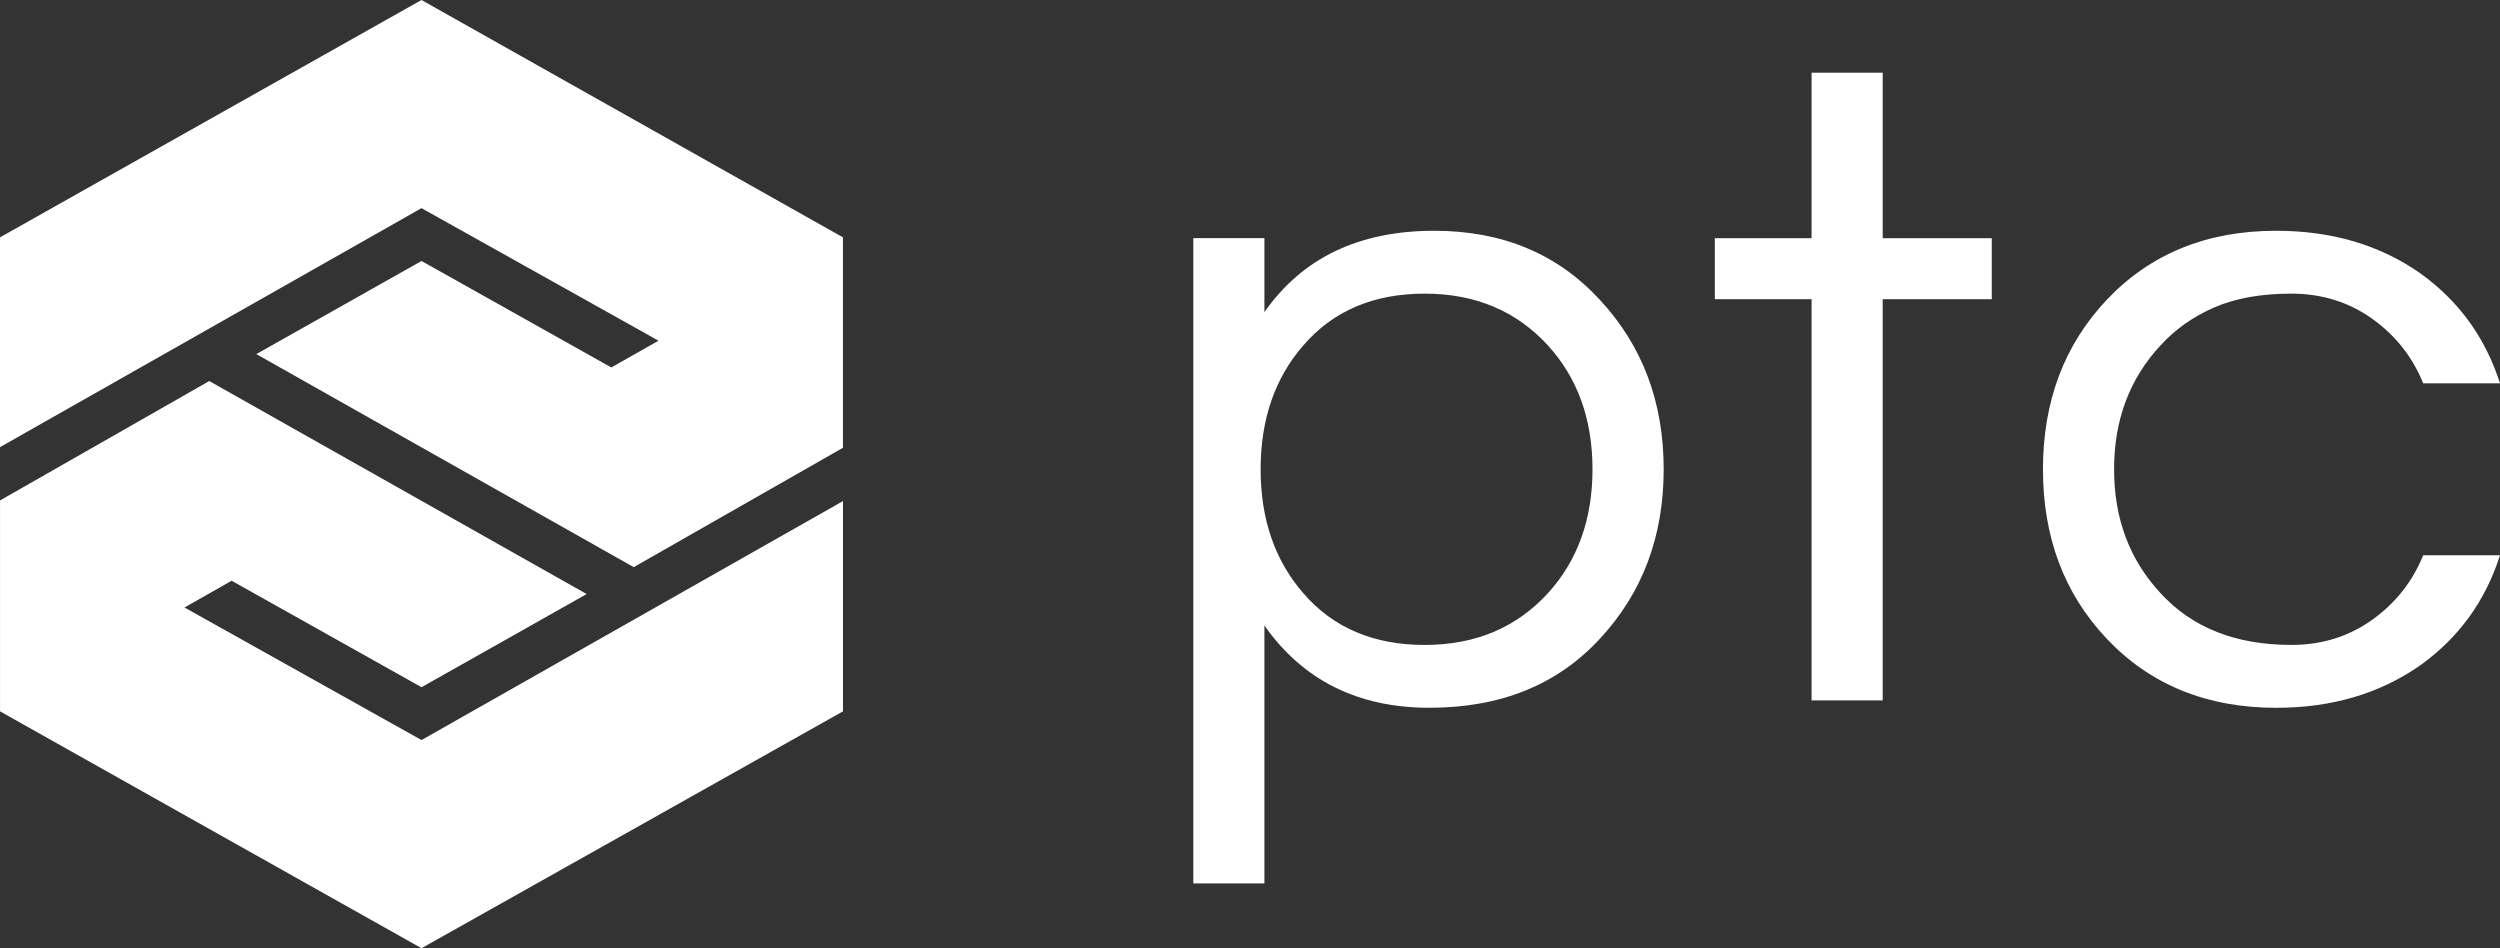
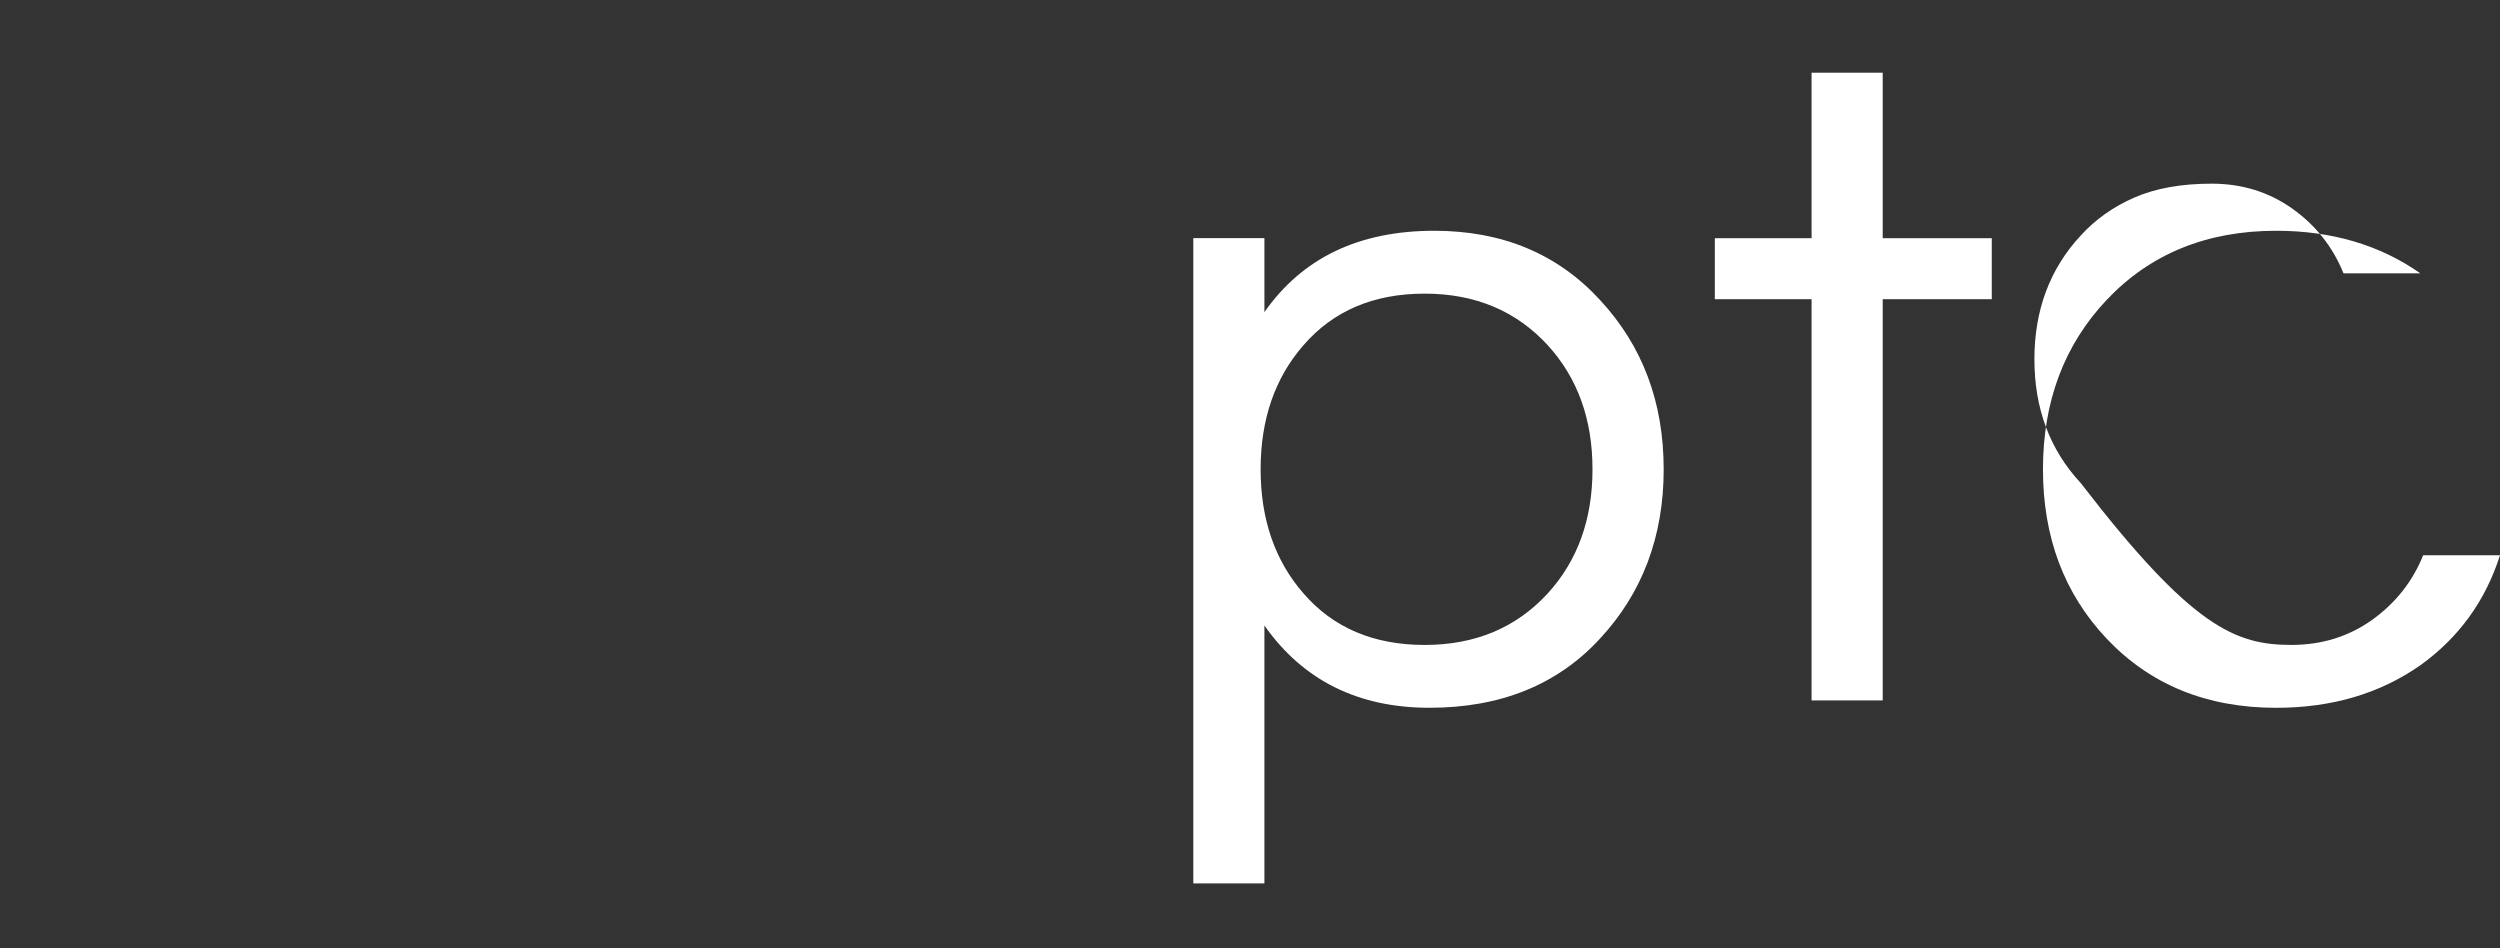
<svg xmlns="http://www.w3.org/2000/svg" version="1.1" id="Layer_1" x="0px" y="0px" viewBox="0 0 142.013 53.864" style="enable-background:new 0 0 142.013 53.864;" xml:space="preserve">
  <rect x="0" y="0" width="142.013" height="53.864" fill="#333333" stroke="none" />
-   <polyline style="fill:#FFFFFF;" points="23.943,0 0,13.483 0,25.4 23.943,11.824 37.406,19.354 34.726,20.873 23.943,14.826   14.56,20.115 35.999,32.217 47.884,25.436 47.884,13.483 " />
-   <polyline style="fill:#FFFFFF;" points="0.002,28.427 0.002,40.409 23.944,53.864 47.885,40.409 47.885,28.464 23.944,42.039   10.479,34.508 13.158,32.989 23.944,39.037 33.324,33.745 11.887,21.645 " />
  <path style="fill:#FFFFFF;" d="M80.929,16.68c-2.909,0-5.206,0.983-6.895,2.942c-1.615,1.855-2.424,4.199-2.424,7.036  c0,2.836,0.809,5.182,2.424,7.038c1.689,1.96,3.986,2.94,6.895,2.94c2.875,0,5.206-0.98,7.001-2.94  c1.689-1.856,2.532-4.202,2.532-7.038c0-2.837-0.843-5.181-2.532-7.036C86.135,17.663,83.804,16.68,80.929,16.68 M71.825,17.731  c2.154-3.08,5.368-4.622,9.645-4.622c3.878,0,7.017,1.314,9.425,3.939c2.404,2.592,3.611,5.794,3.611,9.61  c0,3.817-1.207,7.019-3.611,9.611c-2.408,2.622-5.639,3.936-9.695,3.936c-4.058,0-7.183-1.558-9.375-4.673v14.65h-4.039V13.529  h4.039V17.731z" />
  <polyline style="fill:#FFFFFF;" points="102.907,39.787 102.907,16.996 97.411,16.996 97.411,13.531 102.907,13.531 102.907,4.13   106.947,4.13 106.947,13.531 113.143,13.531 113.143,16.996 106.947,16.996 106.947,39.787 " />
-   <path style="fill:#FFFFFF;" d="M130.162,36.635c1.724,0,3.25-0.472,4.578-1.417c1.331-0.949,2.299-2.17,2.91-3.676h4.363  c-0.826,2.592-2.334,4.674-4.526,6.249c-2.297,1.609-5.027,2.416-8.19,2.416c-3.946,0-7.162-1.315-9.639-3.94  c-2.406-2.555-3.607-5.758-3.607-9.609s1.201-7.053,3.607-9.61c2.477-2.626,5.693-3.939,9.639-3.939c3.163,0,5.893,0.806,8.19,2.418  c2.192,1.574,3.7,3.659,4.526,6.247h-4.363c-0.611-1.507-1.579-2.73-2.91-3.677c-1.328-0.941-2.854-1.417-4.578-1.417  c-1.725,0-3.188,0.264-4.392,0.788c-1.199,0.526-2.216,1.243-3.041,2.152c-1.761,1.892-2.638,4.238-2.638,7.038  c0,2.799,0.877,5.145,2.638,7.036C124.523,35.657,127.003,36.635,130.162,36.635" />
+   <path style="fill:#FFFFFF;" d="M130.162,36.635c1.724,0,3.25-0.472,4.578-1.417c1.331-0.949,2.299-2.17,2.91-3.676h4.363  c-0.826,2.592-2.334,4.674-4.526,6.249c-2.297,1.609-5.027,2.416-8.19,2.416c-3.946,0-7.162-1.315-9.639-3.94  c-2.406-2.555-3.607-5.758-3.607-9.609s1.201-7.053,3.607-9.61c2.477-2.626,5.693-3.939,9.639-3.939c3.163,0,5.893,0.806,8.19,2.418  h-4.363c-0.611-1.507-1.579-2.73-2.91-3.677c-1.328-0.941-2.854-1.417-4.578-1.417  c-1.725,0-3.188,0.264-4.392,0.788c-1.199,0.526-2.216,1.243-3.041,2.152c-1.761,1.892-2.638,4.238-2.638,7.038  c0,2.799,0.877,5.145,2.638,7.036C124.523,35.657,127.003,36.635,130.162,36.635" />
</svg>